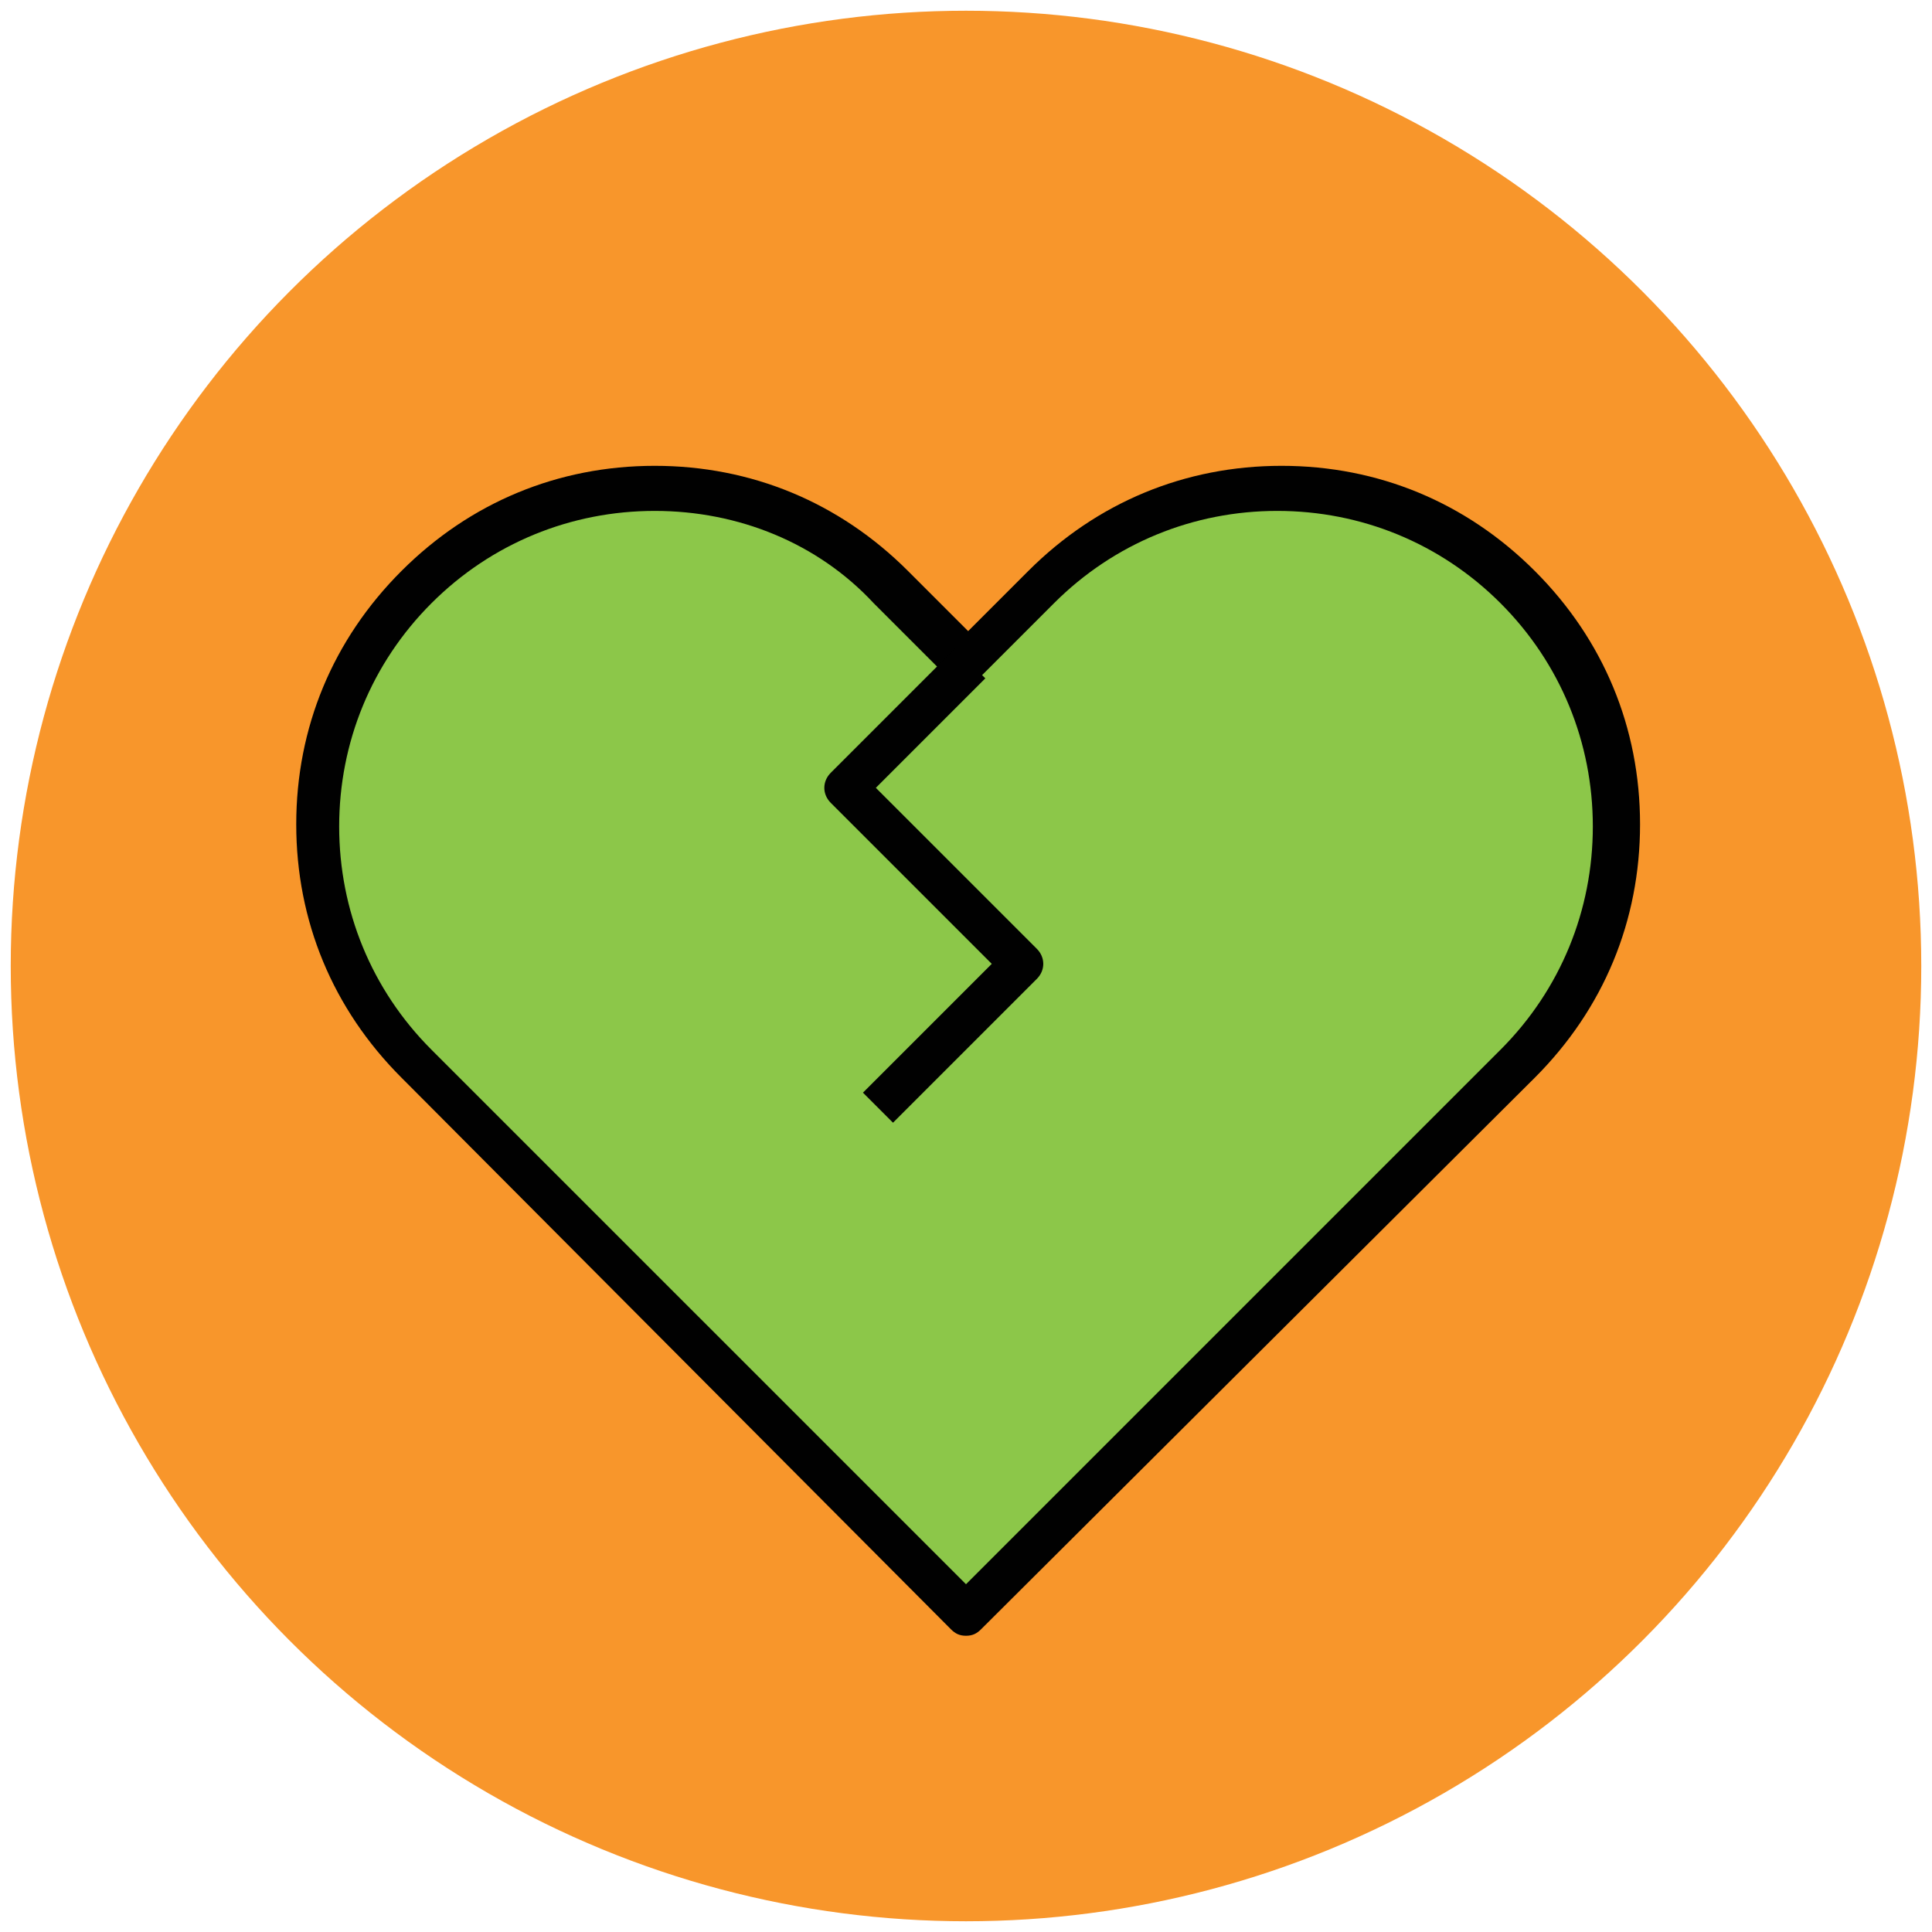
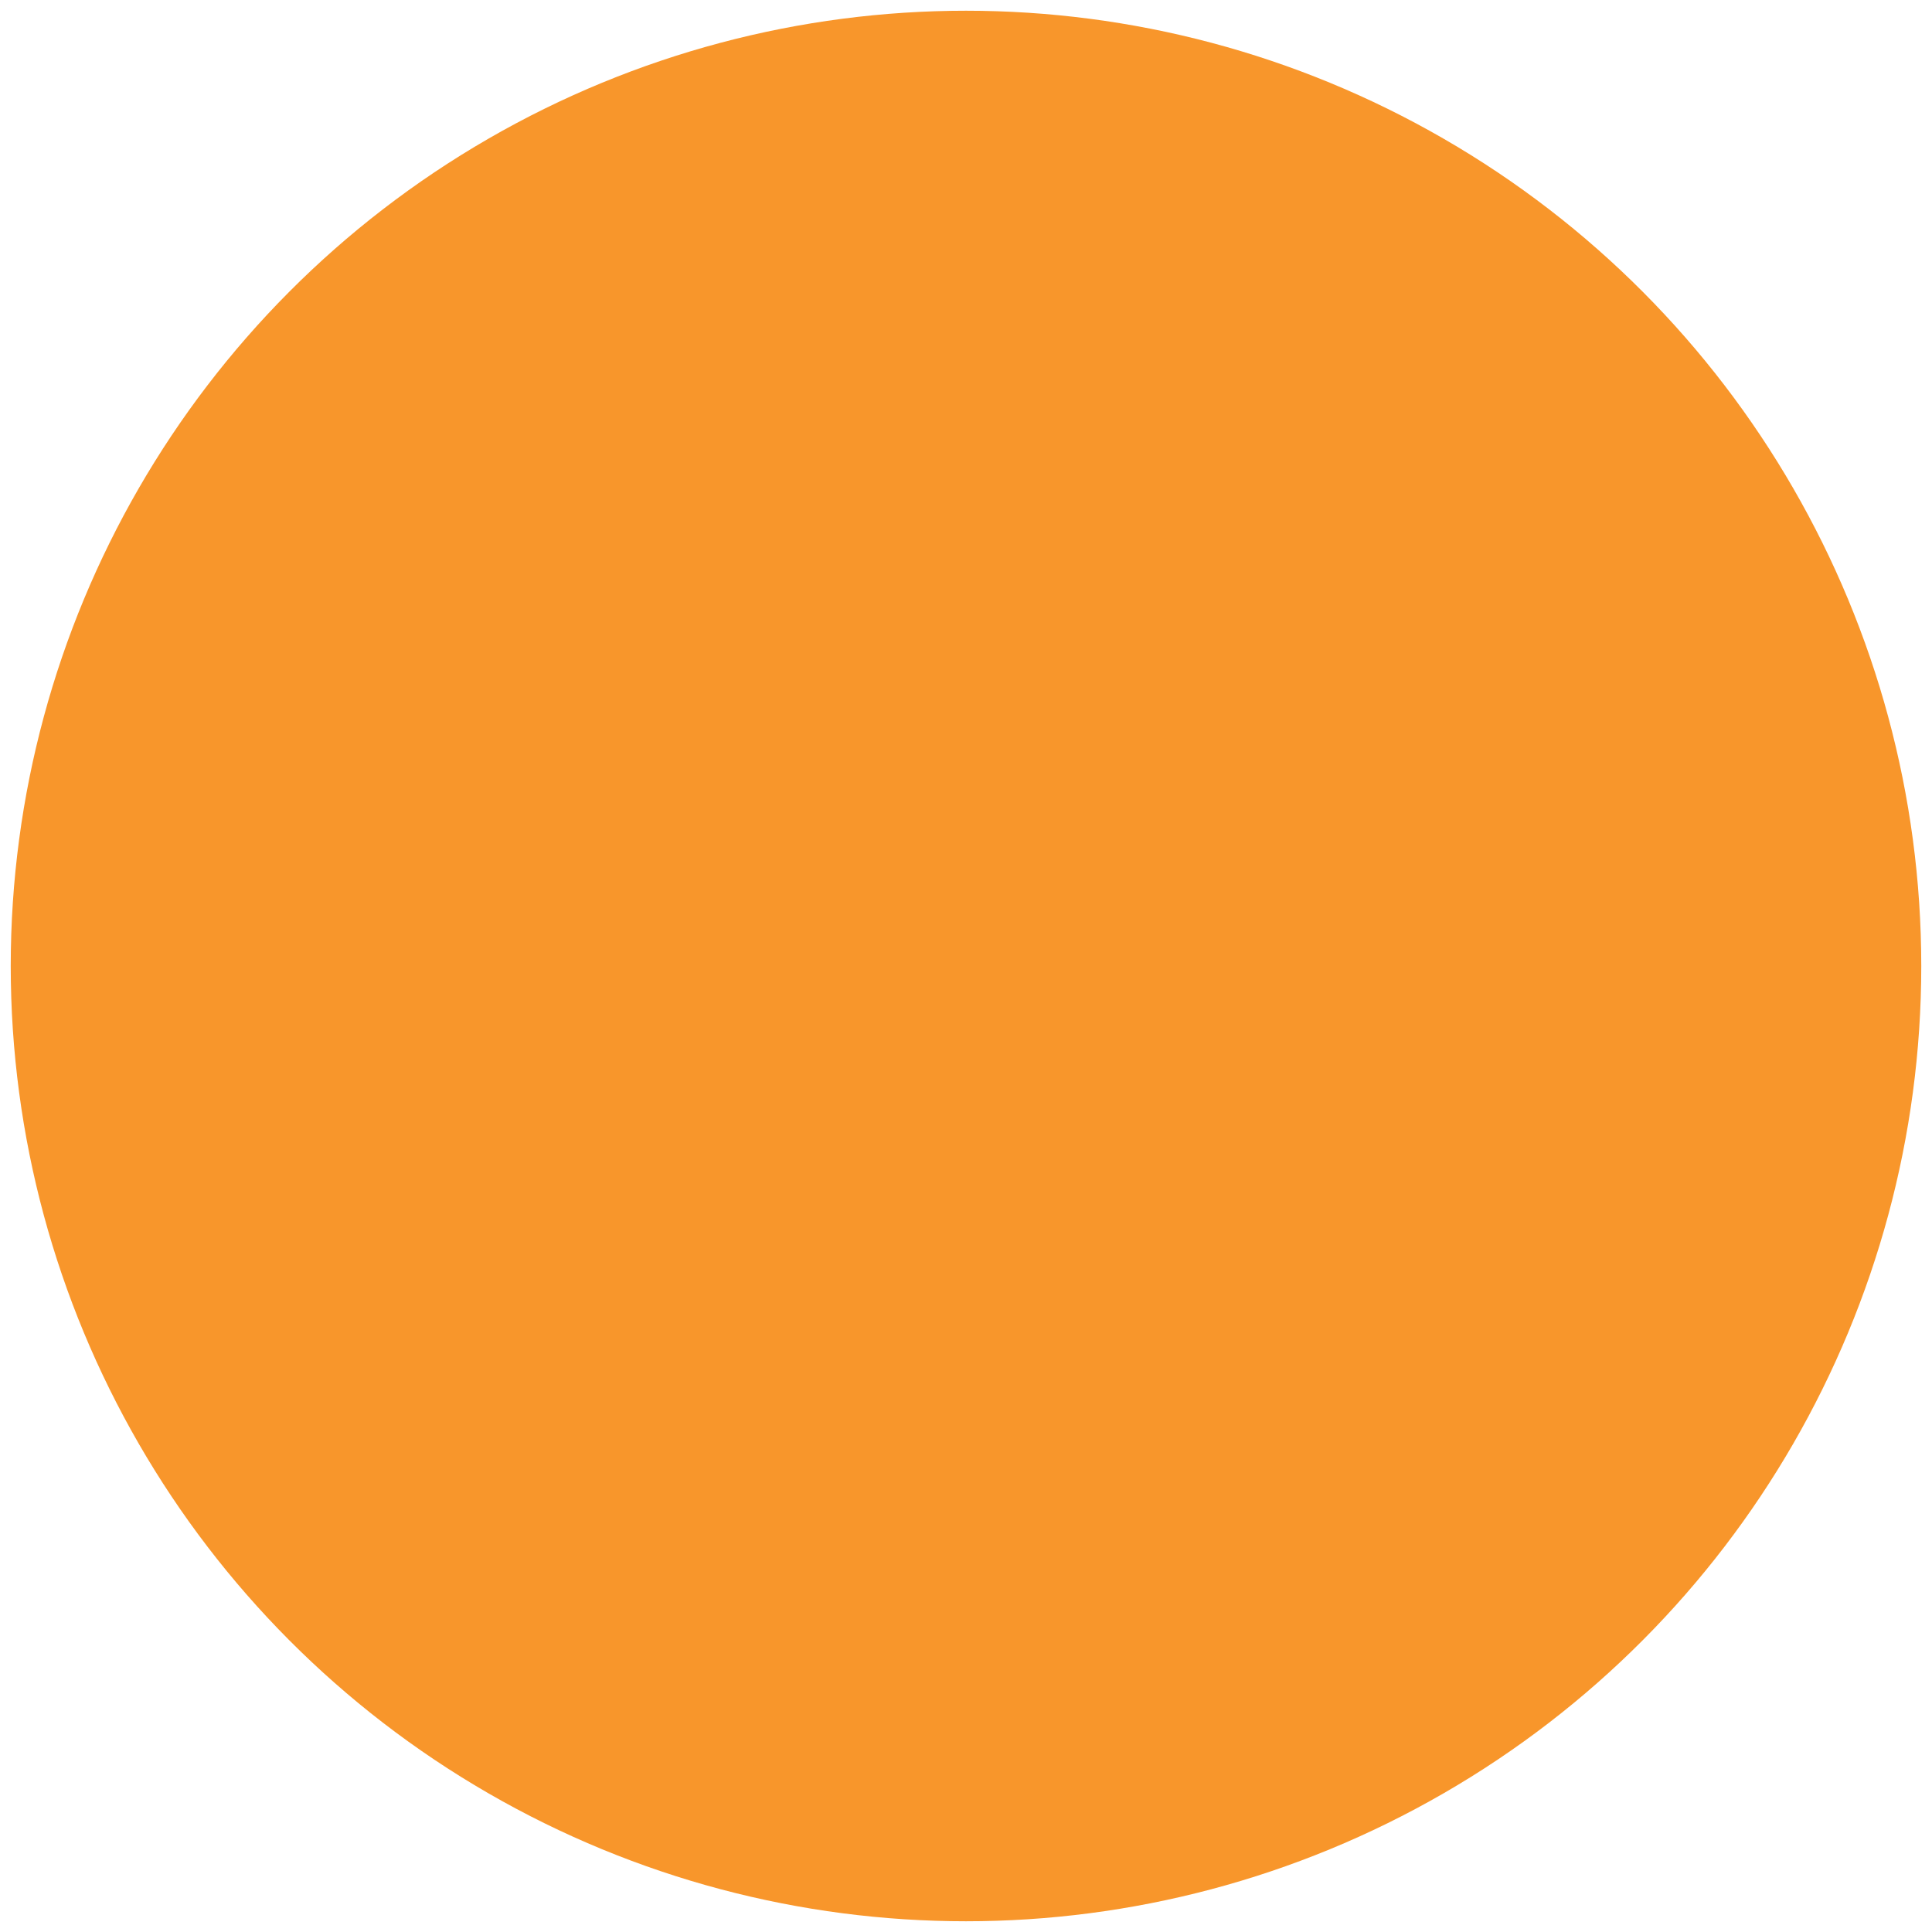
<svg xmlns="http://www.w3.org/2000/svg" version="1.1" id="Layer_1" x="0px" y="0px" viewBox="0 0 90 90" enable-background="new 0 0 90 90" xml:space="preserve">
  <g>
    <g>
      <circle fill="#F8962B" cx="45" cy="45" r="44.5" />
    </g>
    <g>
      <g>
-         <path fill="#8CC749" d="M70.6,27.3c-6.1-6.1-16.1-6.1-22.2,0L45,30.8l-3.5-3.5c-6.1-6.1-16.1-6.1-22.2,0     c-6.1,6.1-6.1,16.1,0,22.2L45,75.2l25.6-25.6C76.8,43.4,76.8,33.5,70.6,27.3z" />
-       </g>
+         </g>
      <g>
-         <path fill="#010101" d="M45,76.2c-0.3,0-0.5-0.1-0.7-0.3L18.7,50.2c-3.2-3.2-4.9-7.3-4.9-11.8c0-4.5,1.7-8.6,4.9-11.8     c3.2-3.2,7.3-4.9,11.8-4.9s8.6,1.7,11.8,4.9l2.8,2.8l2.8-2.8c3.2-3.2,7.3-4.9,11.8-4.9s8.6,1.7,11.8,4.9     c3.2,3.2,4.9,7.3,4.9,11.8c0,4.5-1.7,8.6-4.9,11.8L45.7,75.9C45.5,76.1,45.3,76.2,45,76.2z M30.5,23.8c-3.9,0-7.6,1.5-10.4,4.3     c-2.8,2.8-4.3,6.5-4.3,10.4c0,3.9,1.5,7.6,4.3,10.4L45,73.8l24.9-24.9c2.8-2.8,4.3-6.5,4.3-10.4c0-3.9-1.5-7.6-4.3-10.4     c-2.8-2.8-6.5-4.3-10.4-4.3s-7.6,1.5-10.4,4.3l-3.5,3.5c-0.4,0.4-1,0.4-1.4,0l-3.5-3.5C38.1,25.3,34.4,23.8,30.5,23.8z" />
-       </g>
+         </g>
    </g>
    <g>
-       <path fill="#010101" d="M41.6,52.3l-1.4-1.4l6-6l-7.5-7.5c-0.4-0.4-0.4-1,0-1.4l5.8-5.8l1.4,1.4l-5.1,5.1l7.5,7.5    c0.4,0.4,0.4,1,0,1.4L41.6,52.3z" />
-     </g>
+       </g>
  </g>
</svg>